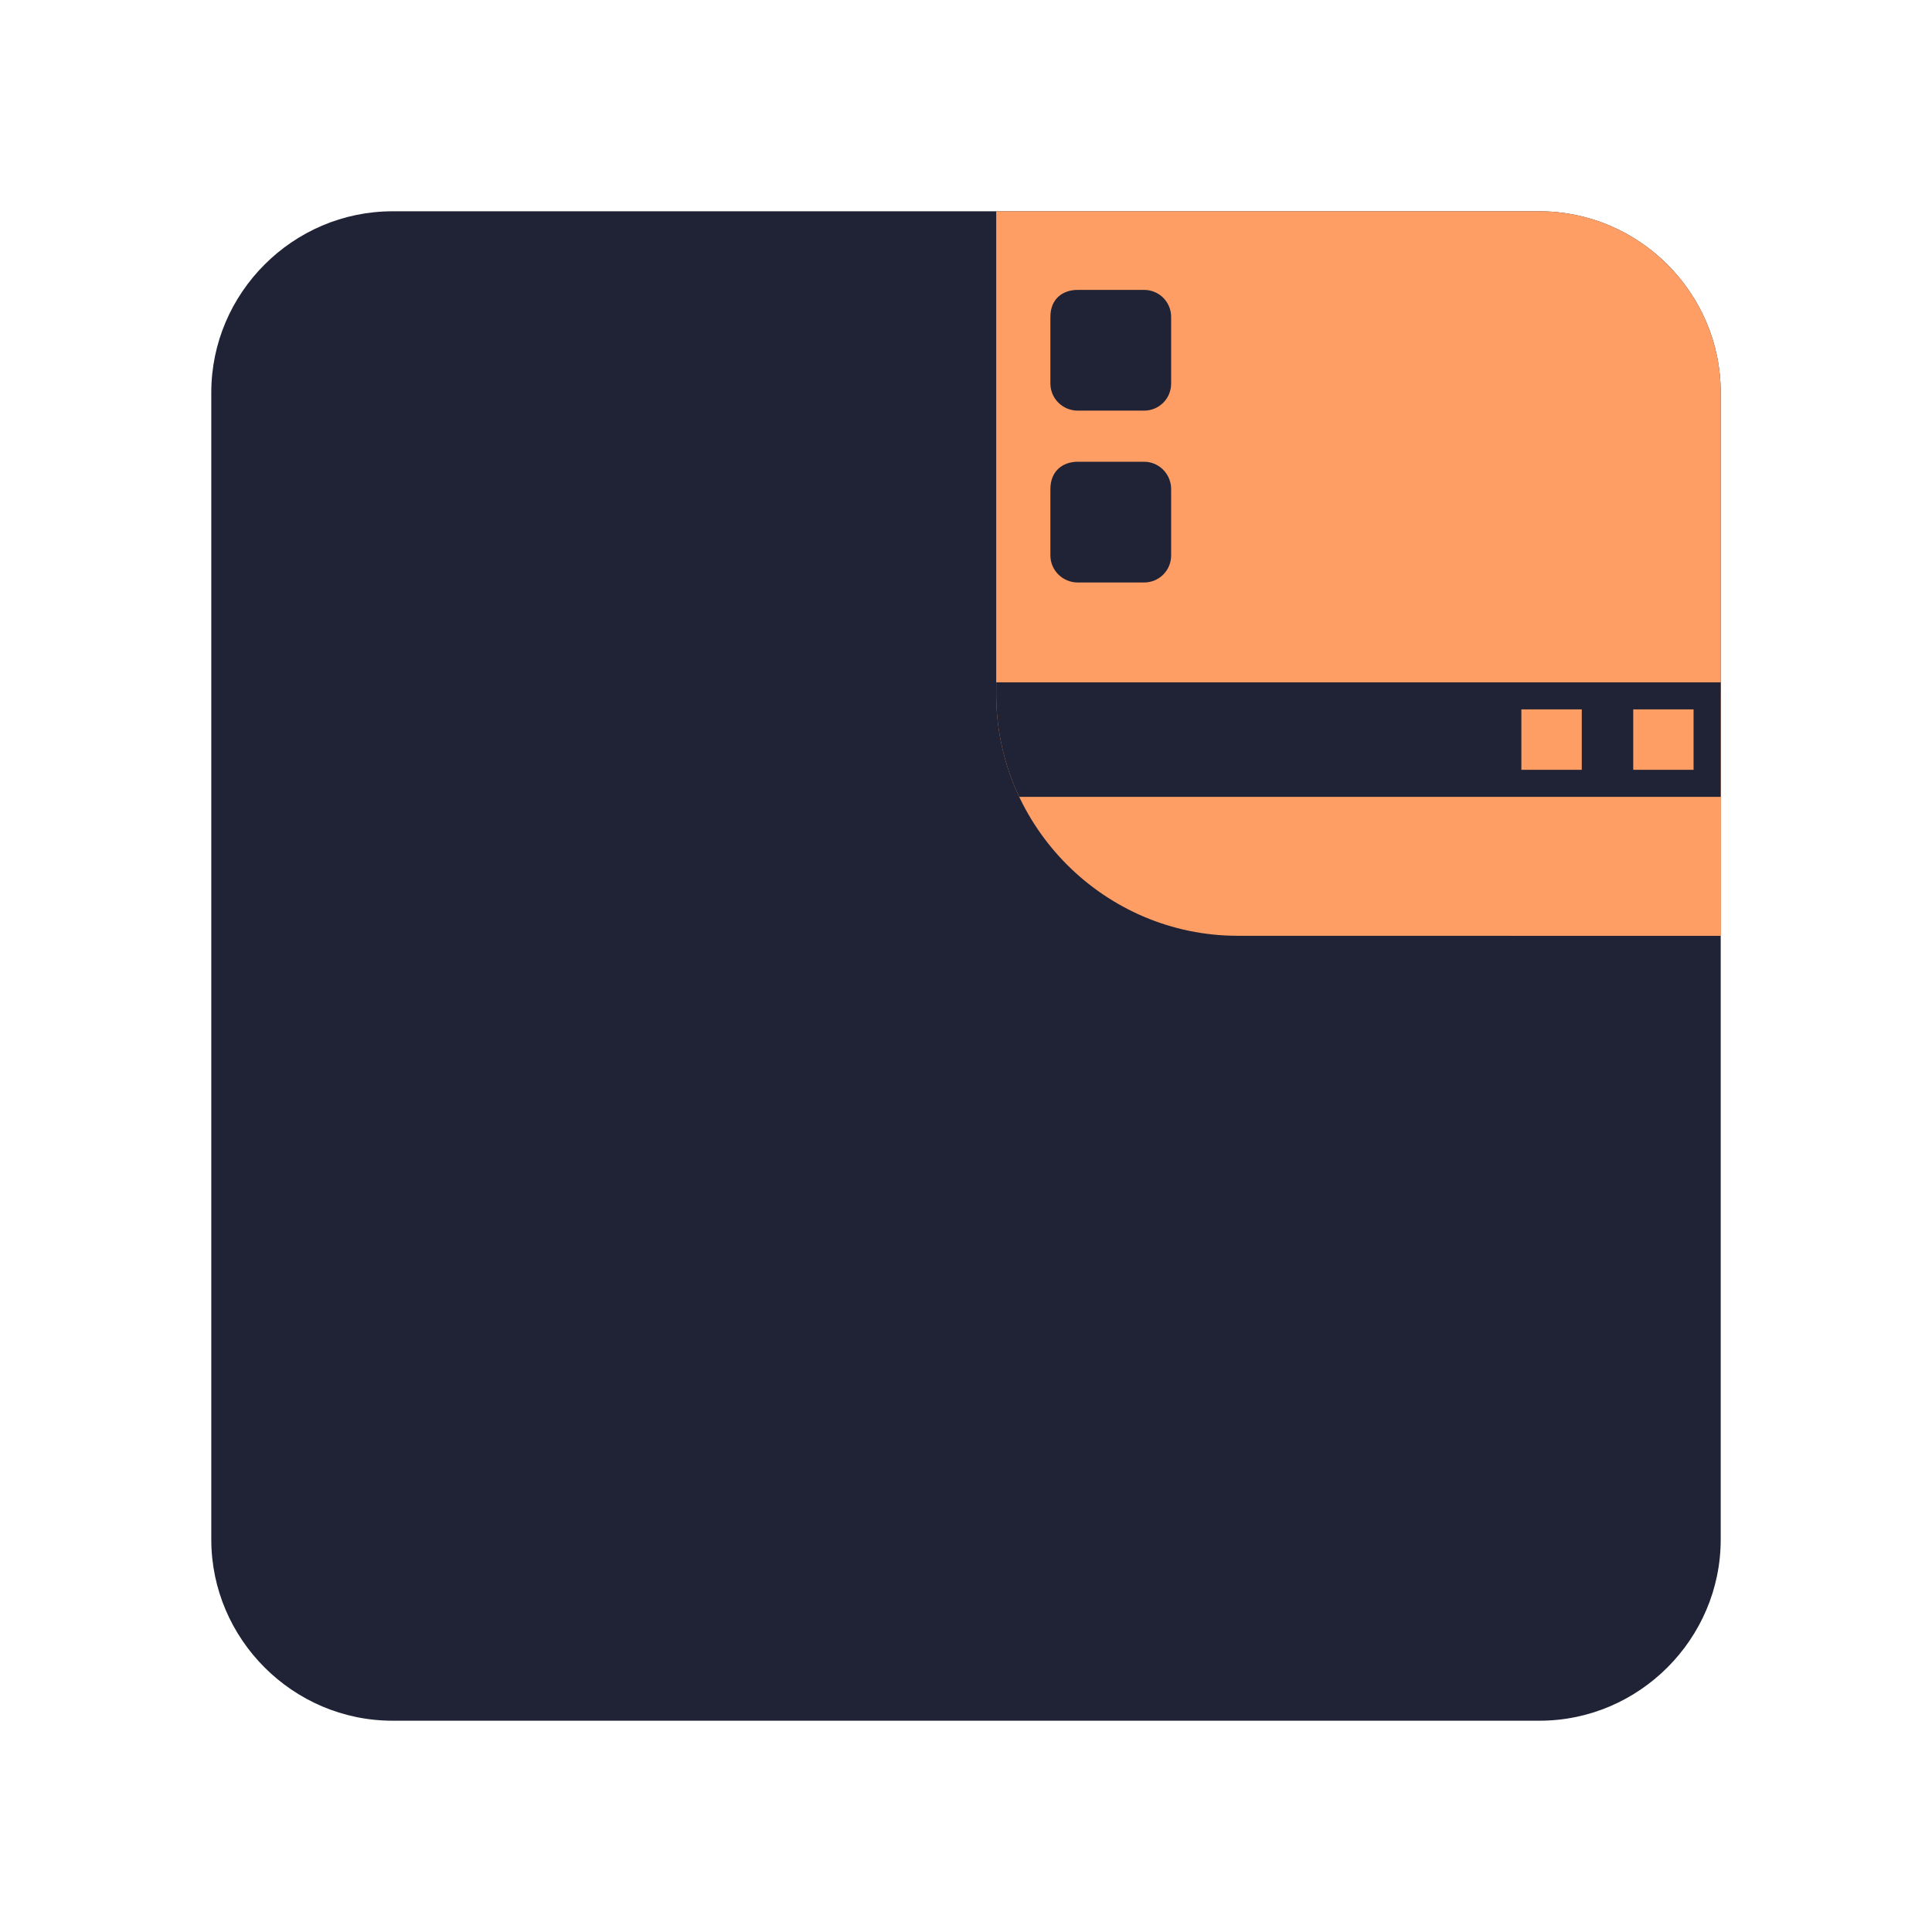
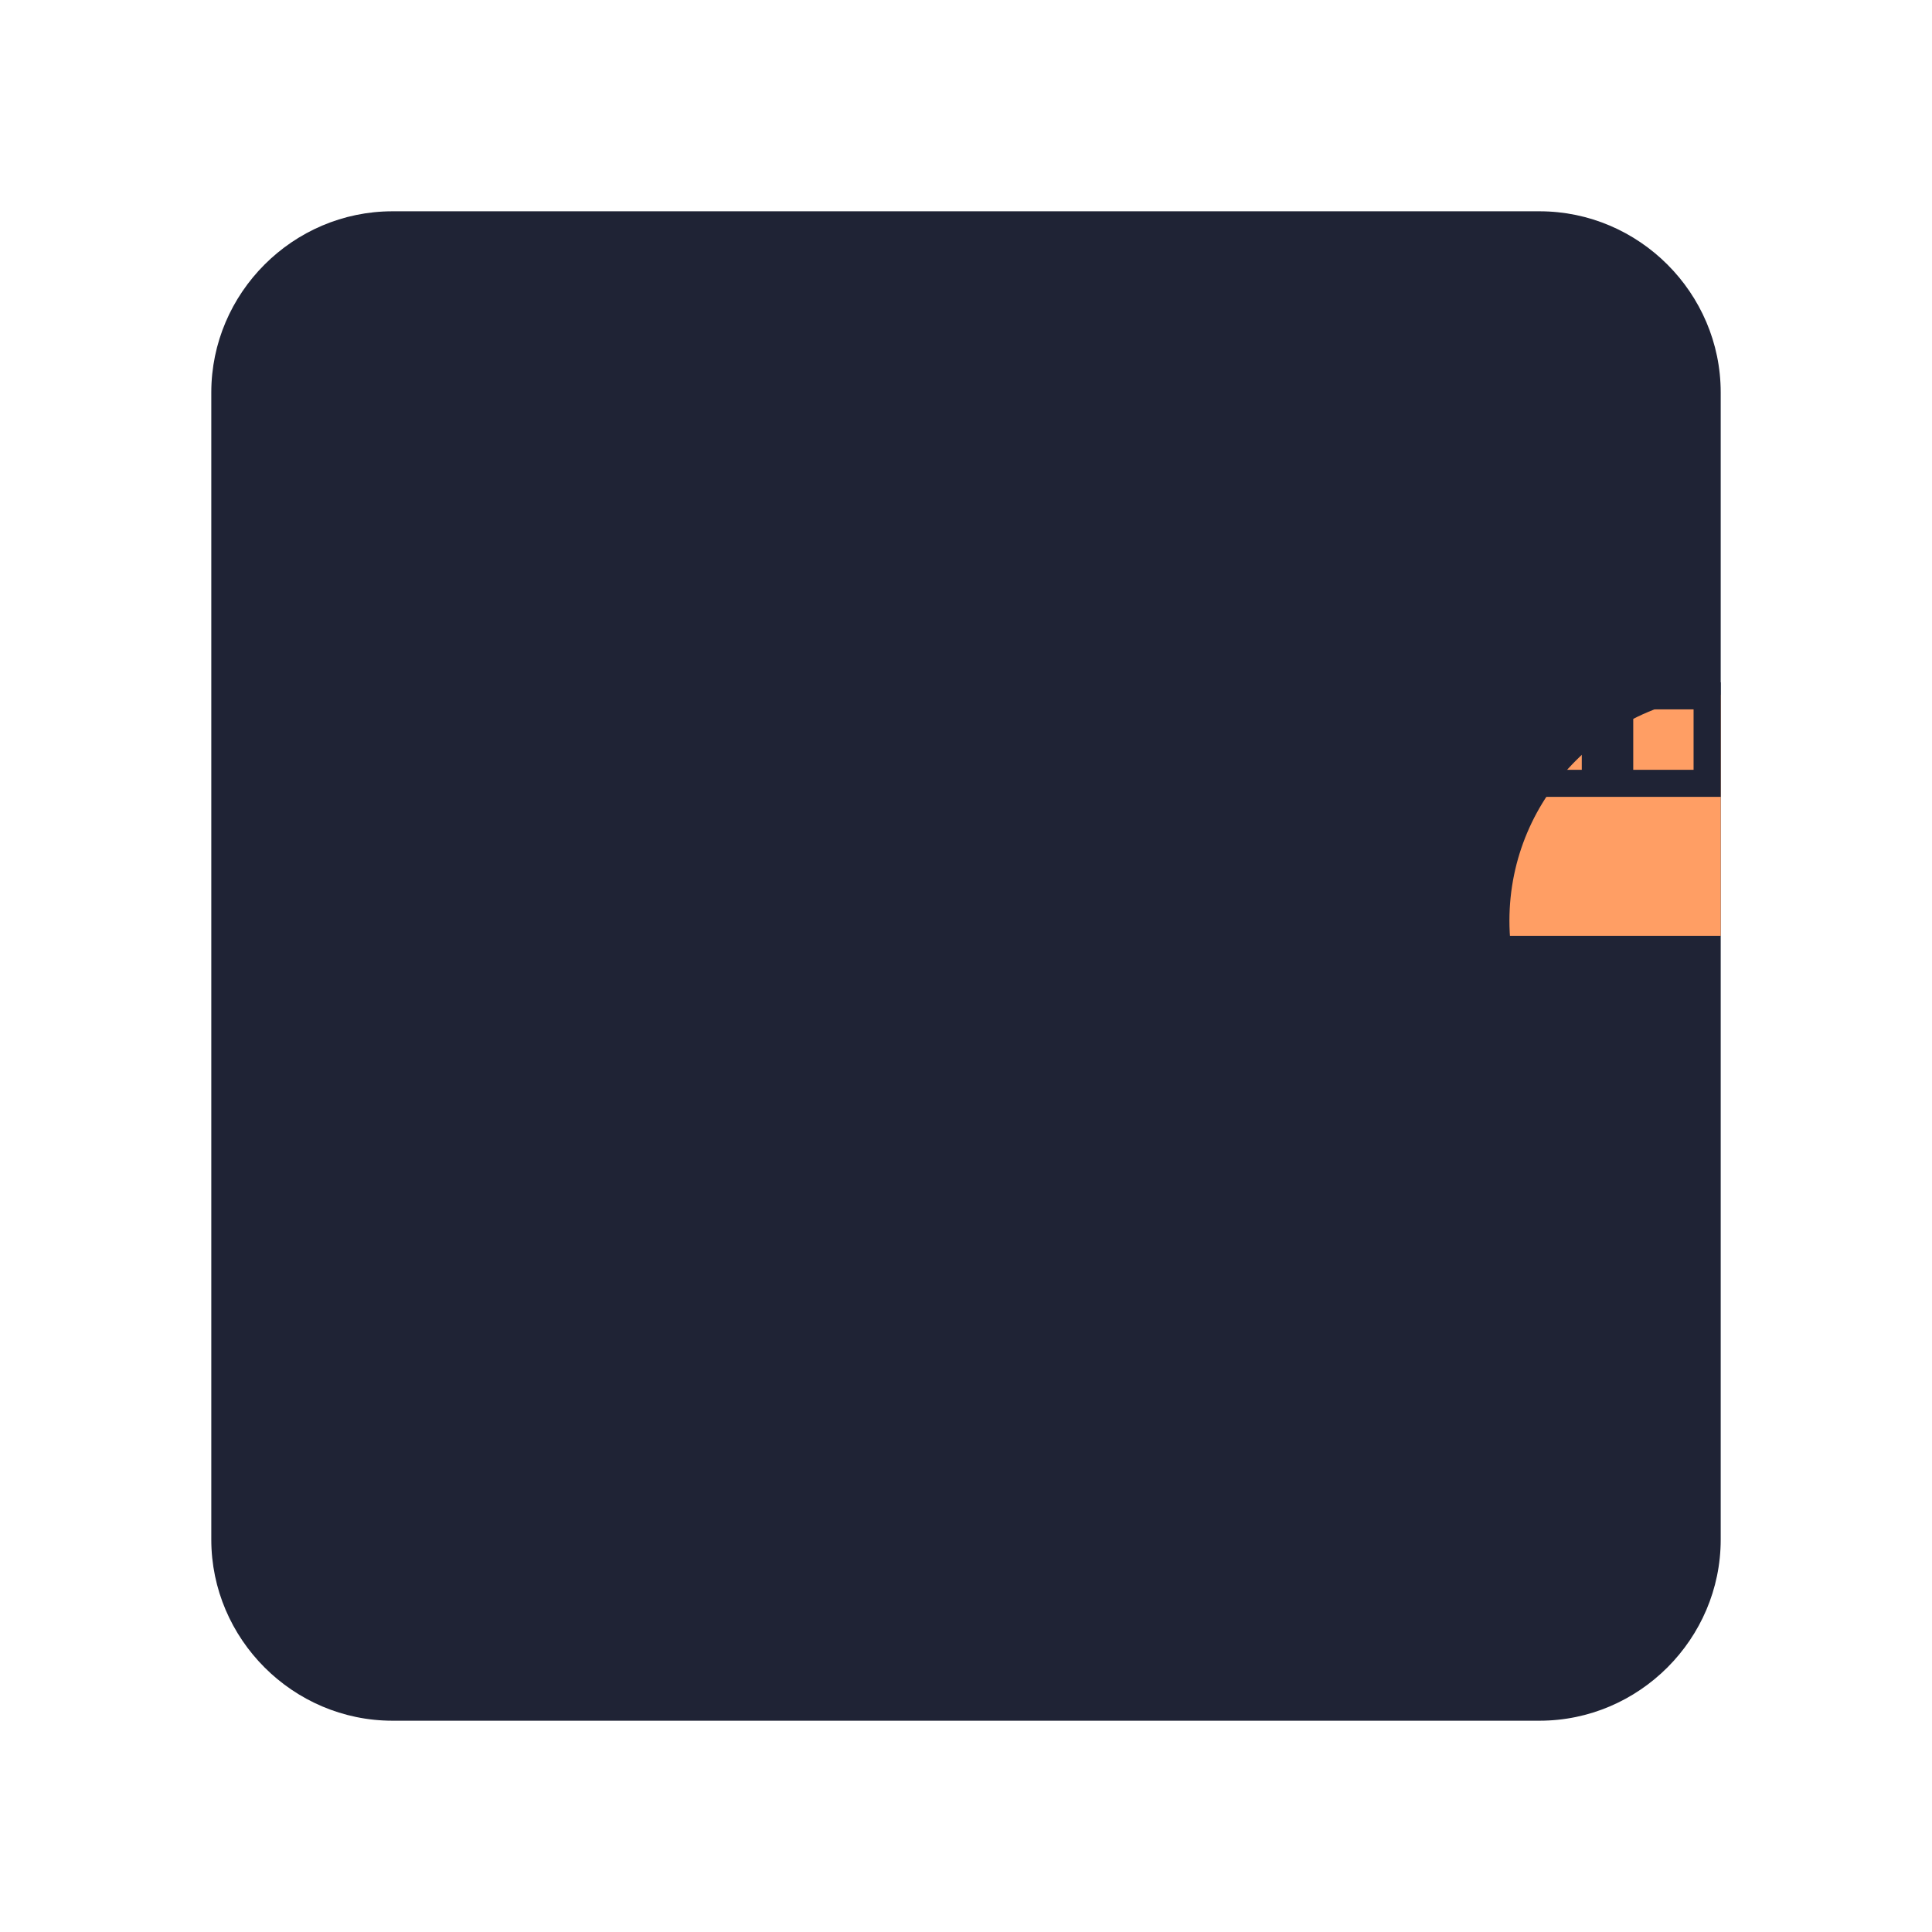
<svg xmlns="http://www.w3.org/2000/svg" width="22" height="22" viewBox="0 0 22 22">
  <defs>
    <clipPath id="clip-0">
      <path clip-rule="nonzero" d="M 11 2.062 L 19.938 2.062 L 19.938 11 L 11 11 Z M 11 2.062 " />
    </clipPath>
    <clipPath id="clip-1">
      <path clip-rule="nonzero" d="M 11.344 2.406 L 17.531 2.406 C 18.664 2.406 19.594 3.336 19.594 4.469 L 19.594 10.656 L 14.094 10.656 C 12.582 10.656 11.344 9.418 11.344 7.906 Z M 11.344 2.406 " />
    </clipPath>
    <clipPath id="clip-2">
      <path clip-rule="nonzero" d="M 17.188 7.562 L 19.938 7.562 L 19.938 11 L 17.188 11 Z M 17.188 7.562 " />
    </clipPath>
    <clipPath id="clip-3">
      <path clip-rule="nonzero" d="M 11.344 2.406 L 17.531 2.406 C 18.664 2.406 19.594 3.336 19.594 4.469 L 19.594 10.656 L 14.094 10.656 C 12.582 10.656 11.344 9.418 11.344 7.906 Z M 11.344 2.406 " />
    </clipPath>
    <clipPath id="clip-4">
-       <path clip-rule="nonzero" d="M 11.688 3 L 13.75 3 L 13.75 4.812 L 11.688 4.812 Z M 11.688 3 " />
-     </clipPath>
+       </clipPath>
    <clipPath id="clip-5">
      <path clip-rule="nonzero" d="M 11.344 2.406 L 17.531 2.406 C 18.664 2.406 19.594 3.336 19.594 4.469 L 19.594 10.656 L 14.094 10.656 C 12.582 10.656 11.344 9.418 11.344 7.906 Z M 11.344 2.406 " />
    </clipPath>
    <clipPath id="clip-6">
      <path clip-rule="nonzero" d="M 11 7.562 L 19.938 7.562 L 19.938 9.625 L 11 9.625 Z M 11 7.562 " />
    </clipPath>
    <clipPath id="clip-7">
      <path clip-rule="nonzero" d="M 11.344 2.406 L 17.531 2.406 C 18.664 2.406 19.594 3.336 19.594 4.469 L 19.594 10.656 L 14.094 10.656 C 12.582 10.656 11.344 9.418 11.344 7.906 Z M 11.344 2.406 " />
    </clipPath>
    <clipPath id="clip-8">
      <path clip-rule="nonzero" d="M 11.688 5 L 13.75 5 L 13.75 6.875 L 11.688 6.875 Z M 11.688 5 " />
    </clipPath>
    <clipPath id="clip-9">
-       <path clip-rule="nonzero" d="M 11.344 2.406 L 17.531 2.406 C 18.664 2.406 19.594 3.336 19.594 4.469 L 19.594 10.656 L 14.094 10.656 C 12.582 10.656 11.344 9.418 11.344 7.906 Z M 11.344 2.406 " />
+       <path clip-rule="nonzero" d="M 11.344 2.406 L 17.531 2.406 C 18.664 2.406 19.594 3.336 19.594 4.469 L 19.594 10.656 C 12.582 10.656 11.344 9.418 11.344 7.906 Z M 11.344 2.406 " />
    </clipPath>
  </defs>
  <path fill-rule="nonzero" fill="#1f2335" fill-opacity="1" d="M 4.469 2.406 L 17.531 2.406 C 18.664 2.406 19.594 3.336 19.594 4.469 L 19.594 17.531 C 19.594 18.664 18.664 19.594 17.531 19.594 L 4.469 19.594 C 3.336 19.594 2.406 18.664 2.406 17.531 L 2.406 4.469 C 2.406 3.336 3.336 2.406 4.469 2.406 Z M 4.469 2.406 " />
  <g clip-path="url(#clip-0)">
    <g clip-path="url(#clip-1)">
-       <path fill-rule="nonzero" fill="#ff9e64" fill-opacity="1" d="M 11.344 2.406 L 17.531 2.406 C 18.664 2.406 19.594 3.336 19.594 4.469 L 19.594 10.656 L 14.094 10.656 C 12.582 10.656 11.344 9.418 11.344 7.906 Z M 11.344 2.406 " />
-     </g>
+       </g>
  </g>
  <g clip-path="url(#clip-2)">
    <g clip-path="url(#clip-3)">
      <path fill-rule="nonzero" fill="#ff9e64" fill-opacity="1" d="M 22.344 10.484 C 22.344 11.906 21.188 13.062 19.766 13.062 C 18.344 13.062 17.188 11.906 17.188 10.484 C 17.188 9.062 18.344 7.906 19.766 7.906 C 21.188 7.906 22.344 9.062 22.344 10.484 Z M 22.344 10.484 " />
    </g>
  </g>
  <g clip-path="url(#clip-4)">
    <g clip-path="url(#clip-5)">
      <path fill-rule="nonzero" fill="#1f2335" fill-opacity="1" d="M 12.273 3.301 L 13.027 3.301 C 13.199 3.301 13.336 3.438 13.336 3.609 L 13.336 4.367 C 13.336 4.539 13.199 4.676 13.027 4.676 L 12.273 4.676 C 12.102 4.676 11.961 4.539 11.961 4.367 L 11.961 3.609 C 11.961 3.402 12.102 3.301 12.273 3.301 Z M 12.273 3.301 " />
    </g>
  </g>
  <g clip-path="url(#clip-6)">
    <g clip-path="url(#clip-7)">
      <path fill-rule="nonzero" fill="#1f2335" fill-opacity="1" d="M 10.758 7.77 L 10.758 9.074 L 19.594 9.074 L 19.594 7.77 Z M 18.012 8.766 L 17.324 8.766 L 17.324 8.078 L 18.012 8.078 Z M 19.285 8.766 L 18.598 8.766 L 18.598 8.078 L 19.285 8.078 Z M 19.285 8.766 " />
    </g>
  </g>
  <g clip-path="url(#clip-8)">
    <g clip-path="url(#clip-9)">
      <path fill-rule="nonzero" fill="#1f2335" fill-opacity="1" d="M 12.273 5.258 L 13.027 5.258 C 13.199 5.258 13.336 5.398 13.336 5.57 L 13.336 6.324 C 13.336 6.496 13.199 6.633 13.027 6.633 L 12.273 6.633 C 12.102 6.633 11.961 6.496 11.961 6.324 L 11.961 5.57 C 11.961 5.363 12.102 5.258 12.273 5.258 Z M 12.273 5.258 " />
    </g>
  </g>
</svg>